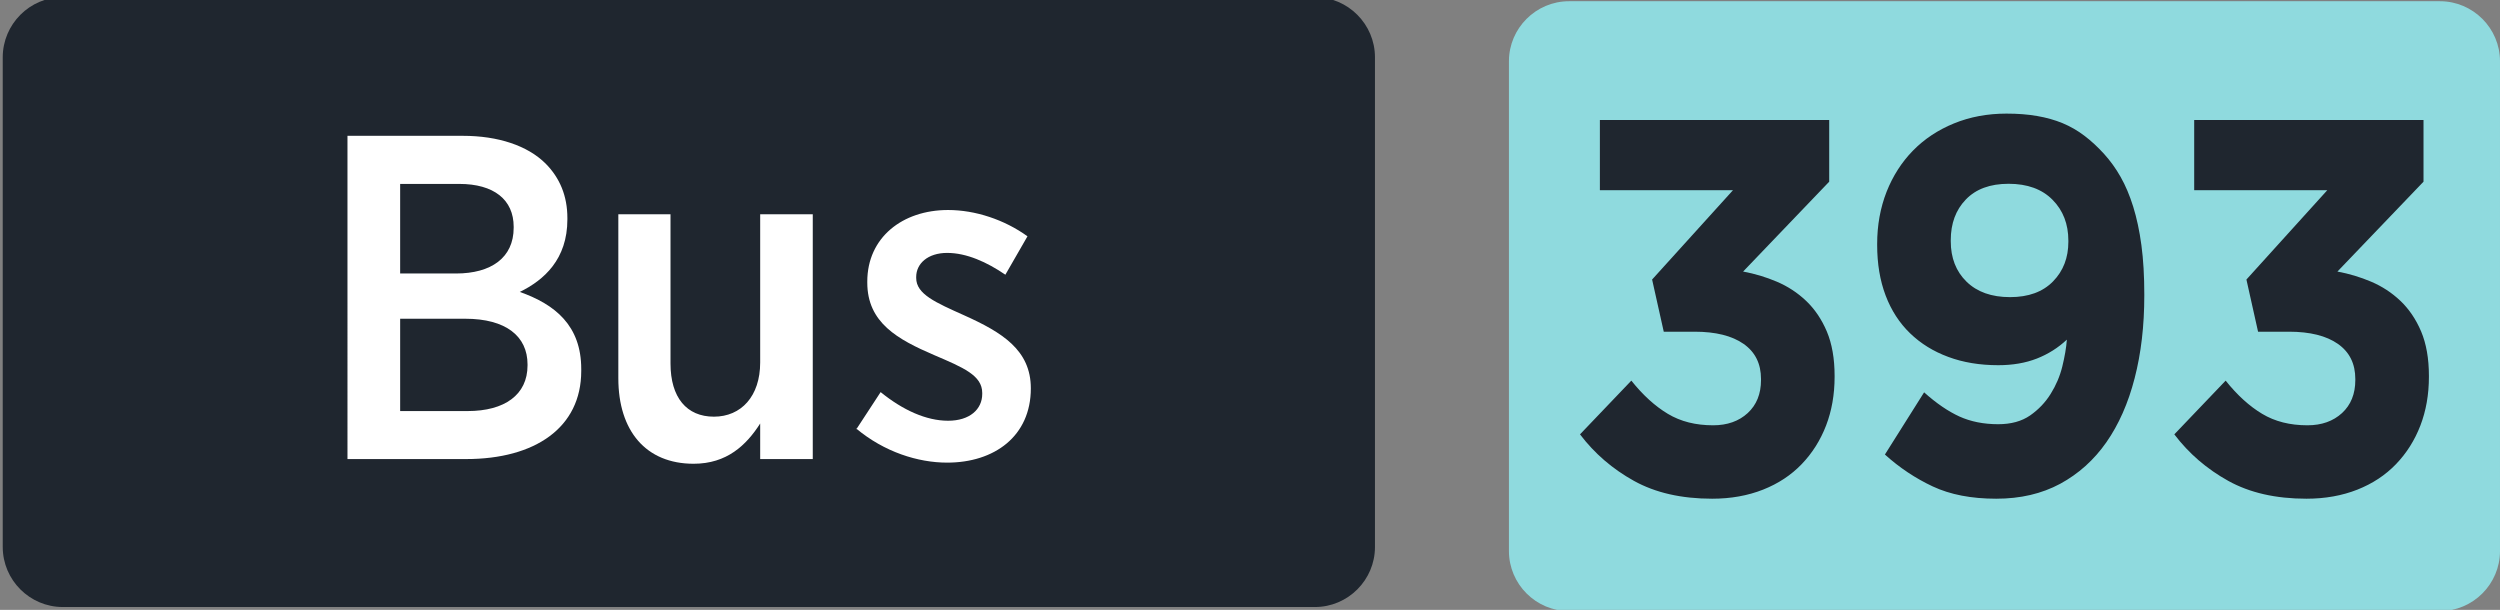
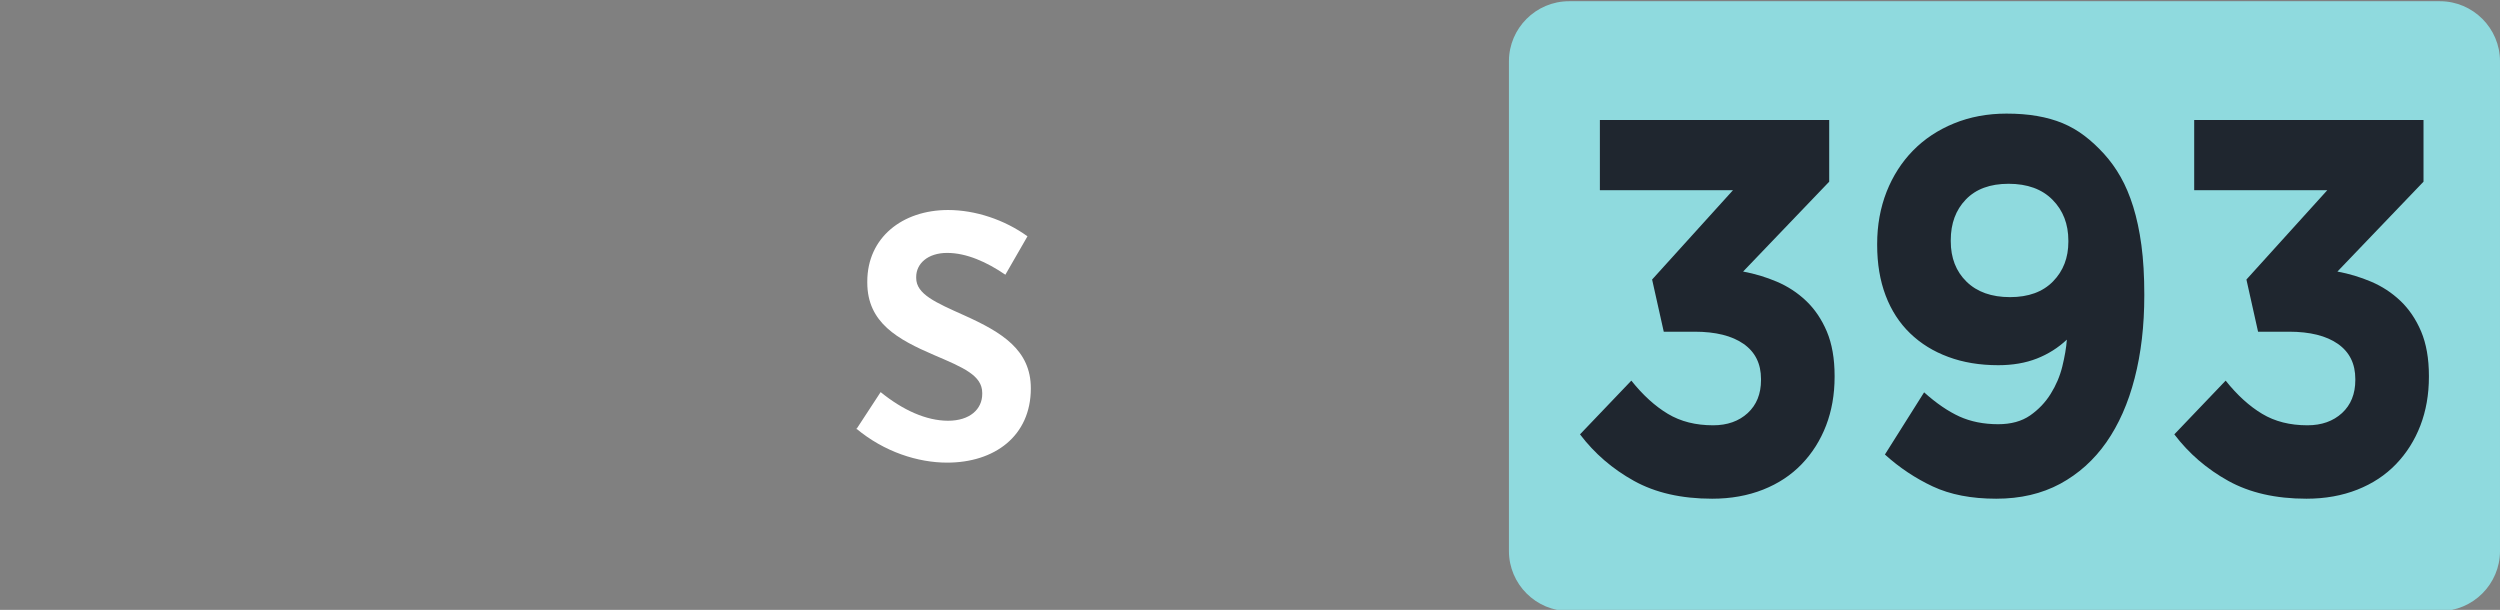
<svg xmlns="http://www.w3.org/2000/svg" xmlns:ns1="http://www.inkscape.org/namespaces/inkscape" xmlns:ns2="http://sodipodi.sourceforge.net/DTD/sodipodi-0.dtd" ns1:version="1.0beta1 (76ce730, 2019-10-19)" ns2:docname="IDF Bus RATP 393 logo.svg" viewBox="0 0 475.5 116" height="116" width="475.5" xml:space="preserve" id="svg10" version="1.1">
  <rect x="0" y="0" width="475.5" height="116" fill="#808080" stroke="none" />
  <defs id="defs276" />
  <ns2:namedview ns1:current-layer="svg10" ns1:window-maximized="0" ns1:window-y="23" ns1:window-x="0" ns1:cy="17.142857" ns1:cx="224.92672" ns1:zoom="0.98994949" showgrid="false" id="namedview12" ns1:window-height="788" ns1:window-width="1440" ns1:pageshadow="2" ns1:pageopacity="0" guidetolerance="10" gridtolerance="10" objecttolerance="10" borderopacity="1" ns1:document-rotation="0" bordercolor="#666666" pagecolor="#ffffff" />
  <g transform="matrix(1.333,0,0,-1.333,-1224.402,1544.597)" ns1:label="Guide_Tram_juin2017_MEL" ns1:groupmode="layer" id="g18" />
  <g id="g637" transform="matrix(19.382,0,0,-19.382,-20750.721,22246.773)" style="opacity:1;stop-opacity:1">
-     <path ns1:connector-curvature="0" id="path16988" style="opacity:1;fill:#1f262f;fill-opacity:1;fill-rule:nonzero;stroke:none;stop-opacity:1" d="m 1084.111,1142.438 c 0,-0.324 -0.265,-0.589 -0.589,-0.589 h -12.288 c -0.324,0 -0.589,0.265 -0.589,0.589 v 4.806 c 0,0.324 0.265,0.59 0.589,0.59 h 12.288 c 0.324,0 0.589,-0.266 0.589,-0.59 z" />
    <g id="g630">
-       <path d="m 1076.686,1144.094 v 1.609 h 0.512 v -1.464 c 0,-0.335 0.159,-0.522 0.426,-0.522 0.267,0 0.454,0.2 0.454,0.532 v 1.454 h 0.516 v -2.402 h -0.516 v 0.349 c -0.136,-0.213 -0.327,-0.395 -0.653,-0.395 -0.468,0 -0.739,0.322 -0.739,0.839" style="opacity:1;fill:#ffffff;fill-opacity:1;fill-rule:nonzero;stroke:none;stop-opacity:1" id="path16992" ns1:connector-curvature="0" />
      <path d="m 1079.02,1143.591 0.24,0.367 c 0.218,-0.177 0.448,-0.281 0.662,-0.281 0.213,0 0.335,0.113 0.335,0.263 v 0.01 c 0,0.172 -0.186,0.249 -0.471,0.371 -0.358,0.154 -0.657,0.317 -0.657,0.712 v 0.01 c 0,0.431 0.344,0.702 0.793,0.702 0.267,0 0.553,-0.095 0.779,-0.258 l -0.217,-0.377 c -0.181,0.124 -0.381,0.214 -0.571,0.214 -0.19,0 -0.304,-0.105 -0.304,-0.236 v -0.01 c 0,-0.159 0.191,-0.241 0.472,-0.367 0.371,-0.167 0.653,-0.34 0.653,-0.716 v 0 c 0,-0.471 -0.359,-0.729 -0.821,-0.729 -0.286,0 -0.617,0.104 -0.893,0.335" style="opacity:1;fill:#ffffff;fill-opacity:1;fill-rule:nonzero;stroke:none;stop-opacity:1" id="path16996" ns1:connector-curvature="0" />
-       <path d="m 1075.184,1144.678 h -0.639 v -0.906 h 0.662 c 0.362,0 0.588,0.159 0.588,0.448 v 0.01 c 0,0.276 -0.212,0.448 -0.611,0.448 m 0.475,0.902 c 0,0.267 -0.195,0.421 -0.534,0.421 h -0.58 v -0.879 h 0.549 c 0.343,0 0.565,0.154 0.565,0.449 z m -1.631,0.893 h 1.133 c 0.345,0 0.634,-0.096 0.811,-0.272 0.14,-0.141 0.214,-0.318 0.214,-0.535 v -0.013 c 0,-0.391 -0.228,-0.595 -0.467,-0.712 0.348,-0.123 0.603,-0.331 0.603,-0.757 v -0.019 c 0,-0.556 -0.454,-0.864 -1.129,-0.864 h -1.165 z" style="opacity:1;fill:#ffffff;fill-opacity:1;fill-rule:nonzero;stroke:none;stop-opacity:1" id="path17000" ns1:connector-curvature="0" />
    </g>
  </g>
  <g id="g650" transform="matrix(11.418,0,0,-11.418,-4011.376,5858.467)" style="opacity:1;stop-opacity:1">
    <g id="g652" clip-path="url(#clipPath656)">
      <g id="g658" transform="translate(392.965,503.911)">
        <path d="m 0,0 c 0,-0.55 -0.45,-1 -1,-1 h -14.509 c -0.55,0 -1,0.45 -1,1 v 8.16 c 0,0.549 0.45,0.999 1,0.999 H -1 c 0.55,0 1,-0.45 1,-0.999 z" style="fill:#8fdade;fill-opacity:1;fill-rule:nonzero;stroke:none" id="path660" ns1:connector-curvature="0" />
      </g>
      <g id="g662" transform="translate(380.689,504.934)">
        <path d="M 0,0 C 0.253,0.1 0.468,0.242 0.644,0.425 0.82,0.608 0.955,0.822 1.05,1.068 1.144,1.313 1.192,1.583 1.192,1.878 v 0.018 c 0,0.289 -0.044,0.536 -0.13,0.74 C 0.975,2.84 0.86,3.009 0.717,3.145 0.574,3.281 0.411,3.387 0.23,3.464 0.049,3.541 -0.138,3.597 -0.332,3.633 L 1.102,5.13 v 1.028 h -3.82 v -1.17 h 2.217 L -1.848,3.5 -1.654,2.631 h 0.516 c 0.349,0 0.621,-0.068 0.814,-0.203 0.194,-0.136 0.29,-0.331 0.29,-0.585 V 1.825 c 0,-0.23 -0.074,-0.413 -0.221,-0.549 -0.148,-0.136 -0.34,-0.204 -0.577,-0.204 -0.29,0 -0.541,0.063 -0.754,0.191 -0.212,0.127 -0.415,0.311 -0.608,0.553 L -3.049,0.921 C -2.807,0.602 -2.507,0.344 -2.15,0.146 -1.793,-0.052 -1.359,-0.151 -0.848,-0.151 -0.536,-0.151 -0.254,-0.1 0,0 M 3.272,1.218 C 3.084,1.304 2.887,1.438 2.683,1.621 L 2.03,0.585 C 2.272,0.366 2.538,0.189 2.828,0.053 3.119,-0.083 3.47,-0.151 3.884,-0.151 c 0.404,0 0.758,0.083 1.065,0.248 0.306,0.166 0.563,0.396 0.77,0.692 0.206,0.295 0.364,0.651 0.471,1.067 0.108,0.417 0.161,0.876 0.161,1.378 v 0.018 c 0,0.307 -0.016,0.58 -0.048,0.819 C 6.271,4.31 6.225,4.524 6.166,4.714 6.107,4.903 6.037,5.068 5.956,5.21 5.876,5.352 5.784,5.478 5.682,5.591 5.575,5.709 5.465,5.811 5.352,5.896 5.239,5.982 5.118,6.051 4.989,6.105 4.86,6.158 4.719,6.198 4.566,6.224 4.412,6.251 4.242,6.264 4.054,6.264 3.737,6.264 3.445,6.209 3.179,6.1 2.913,5.991 2.686,5.84 2.498,5.648 2.31,5.456 2.163,5.227 2.058,4.962 1.954,4.696 1.901,4.406 1.901,4.093 V 4.076 C 1.901,3.762 1.948,3.482 2.042,3.234 2.136,2.986 2.272,2.776 2.449,2.605 2.627,2.433 2.839,2.302 3.086,2.211 3.333,2.119 3.61,2.073 3.917,2.073 4.159,2.073 4.373,2.11 4.562,2.184 4.75,2.258 4.916,2.363 5.061,2.499 5.051,2.363 5.025,2.214 4.985,2.051 4.945,1.889 4.88,1.737 4.791,1.595 4.703,1.453 4.588,1.333 4.449,1.236 4.309,1.139 4.132,1.09 3.917,1.09 3.675,1.09 3.46,1.133 3.272,1.218 M 3.39,3.464 C 3.214,3.636 3.127,3.86 3.127,4.138 v 0.017 c 0,0.278 0.083,0.504 0.251,0.678 0.167,0.174 0.404,0.262 0.712,0.262 0.313,0 0.557,-0.089 0.732,-0.266 C 4.998,4.652 5.086,4.424 5.086,4.147 V 4.129 C 5.086,3.863 5.001,3.643 4.831,3.469 4.66,3.294 4.422,3.207 4.114,3.207 3.807,3.207 3.565,3.293 3.39,3.464 M 9.9,0 c 0.253,0.1 0.468,0.242 0.644,0.425 0.176,0.183 0.311,0.397 0.406,0.643 0.094,0.245 0.142,0.515 0.142,0.81 v 0.018 c 0,0.289 -0.044,0.536 -0.13,0.74 C 10.875,2.84 10.76,3.009 10.617,3.145 10.474,3.281 10.311,3.387 10.13,3.464 9.949,3.541 9.761,3.597 9.568,3.633 L 11.002,5.13 V 6.158 H 7.182 V 4.988 H 9.399 L 8.052,3.5 8.246,2.631 H 8.762 C 9.111,2.631 9.383,2.563 9.576,2.428 9.77,2.292 9.866,2.097 9.866,1.843 V 1.825 C 9.866,1.595 9.792,1.412 9.645,1.276 9.497,1.14 9.305,1.072 9.068,1.072 8.778,1.072 8.527,1.135 8.314,1.263 8.102,1.39 7.899,1.574 7.706,1.816 L 6.851,0.921 C 7.093,0.602 7.393,0.344 7.75,0.146 8.107,-0.052 8.541,-0.151 9.052,-0.151 9.364,-0.151 9.646,-0.1 9.9,0" style="fill:#1f262f;fill-opacity:1;fill-rule:nonzero;stroke:none" id="path664" ns1:connector-curvature="0" />
      </g>
    </g>
  </g>
  <style id="style79" type="text/css">
	.st0{fill-rule:evenodd;clip-rule:evenodd;fill:#6E491E;}
</style>
</svg>